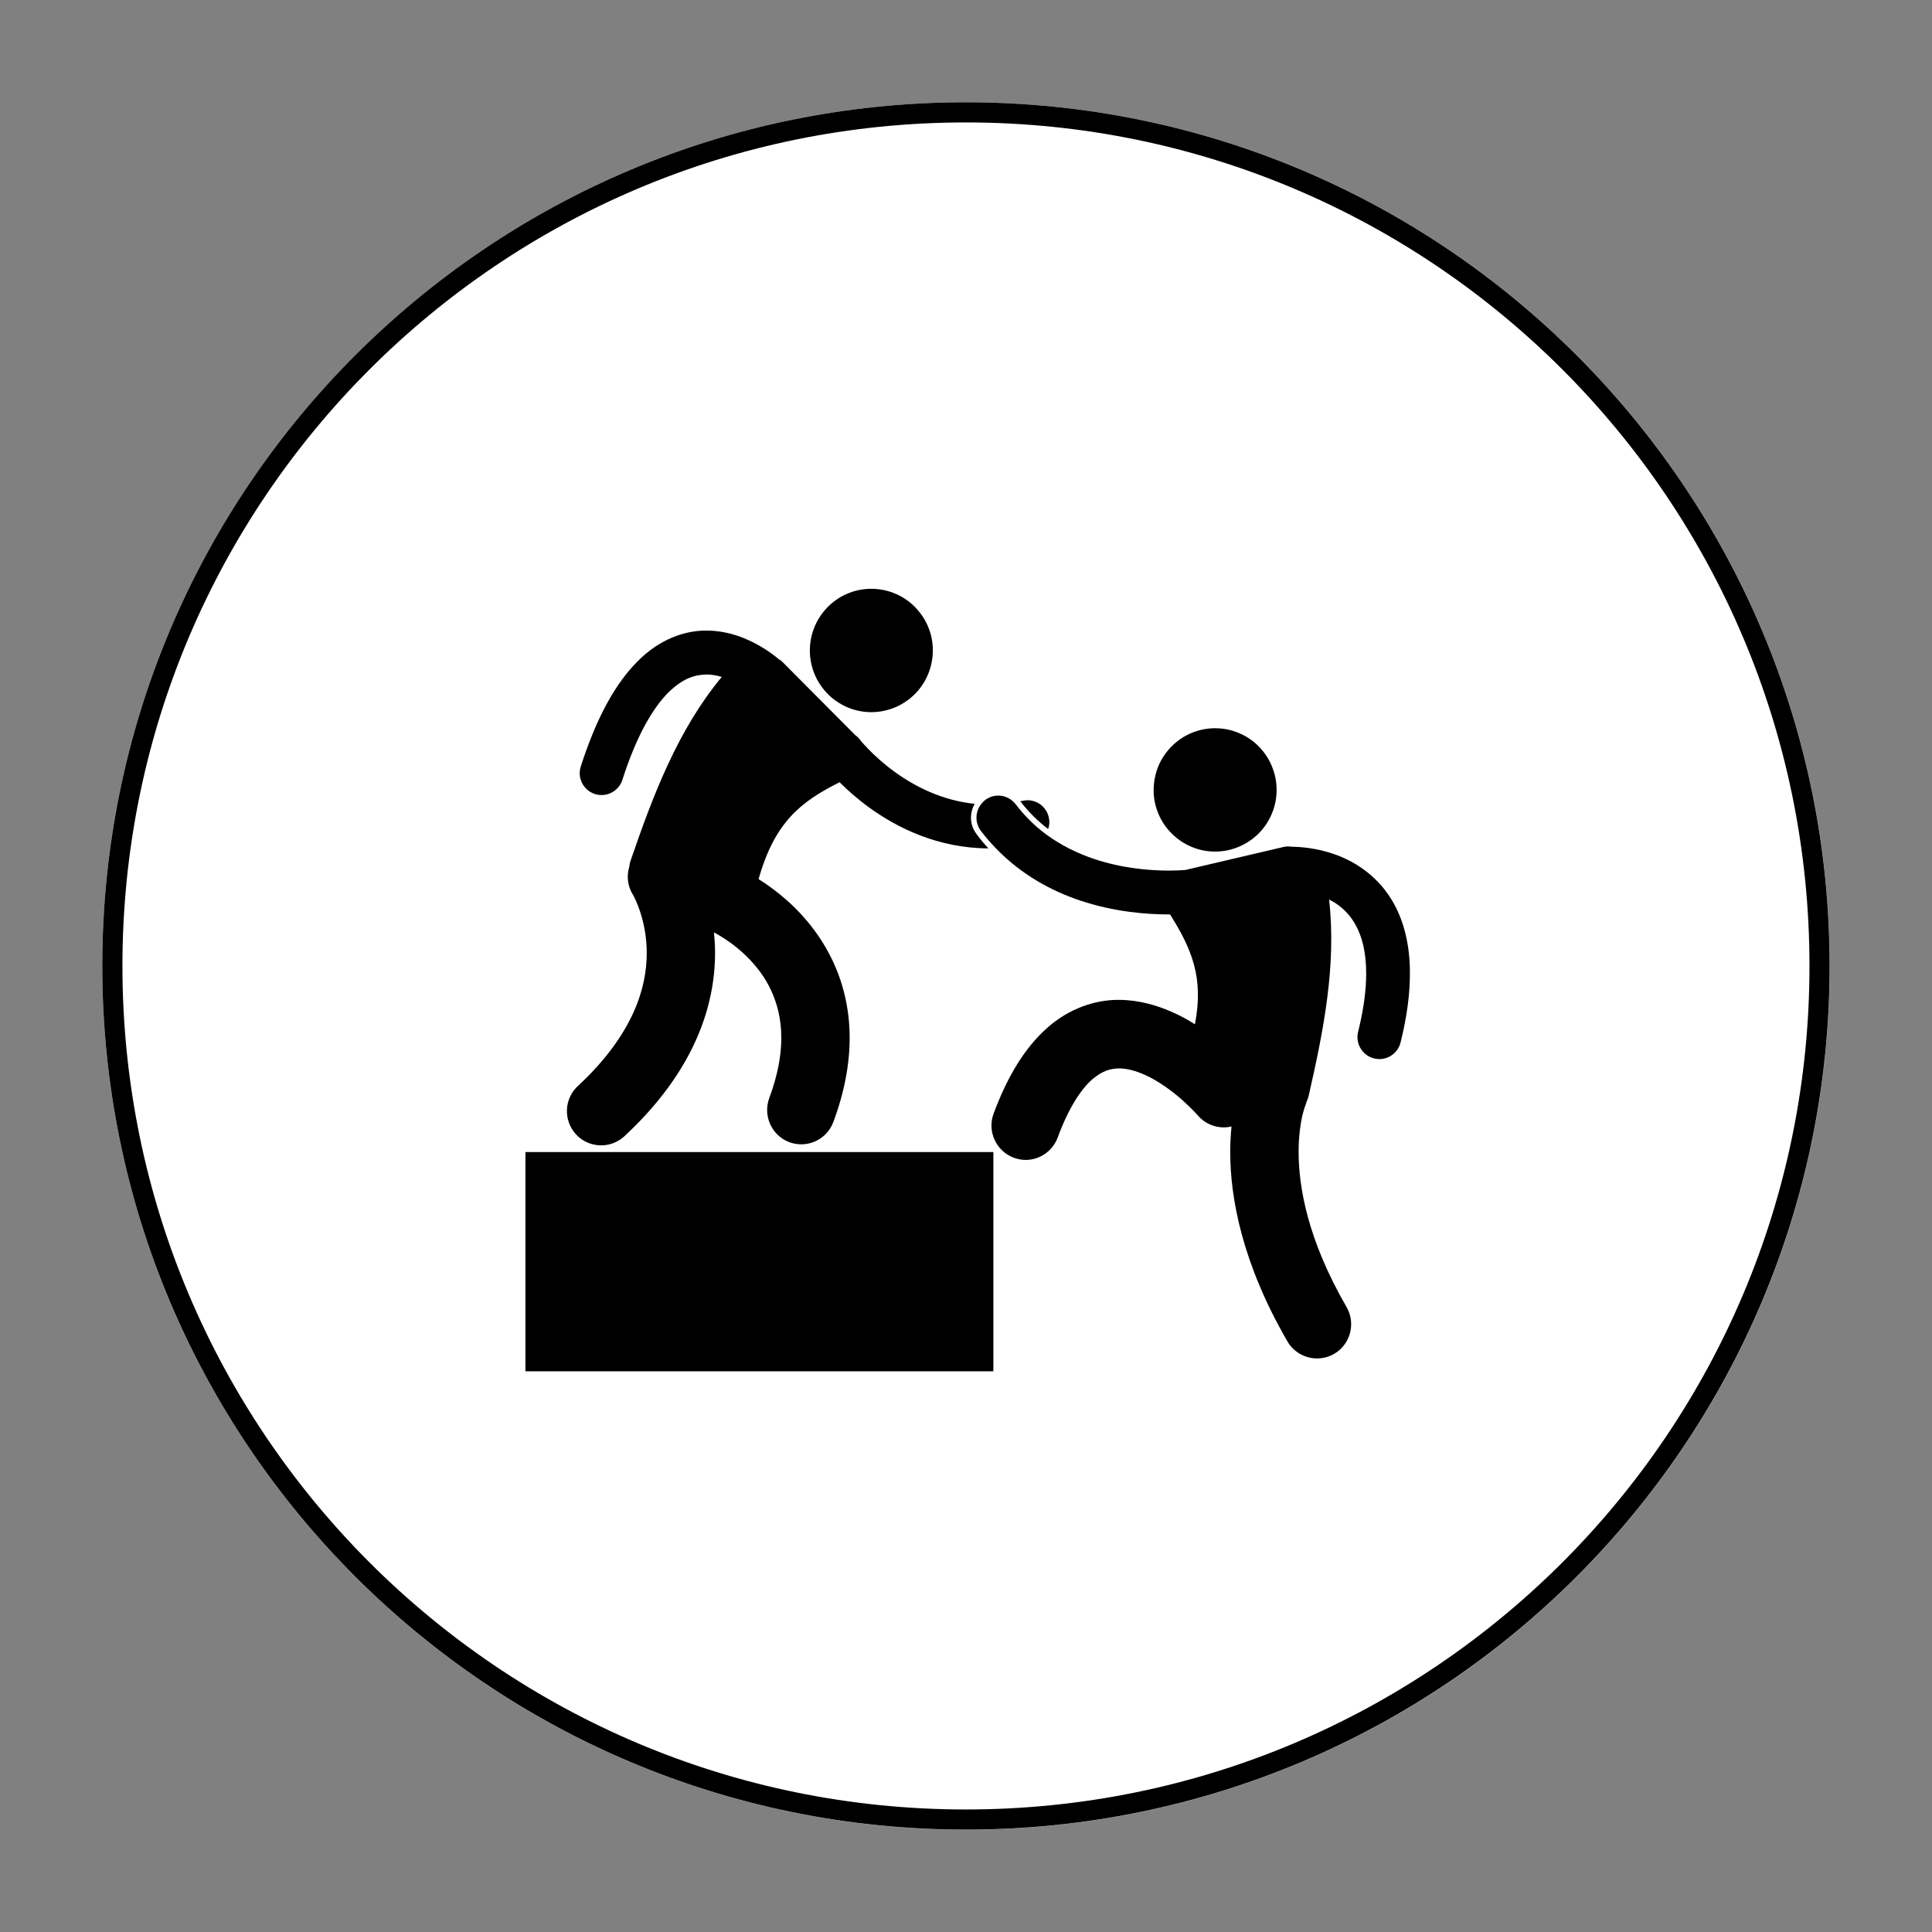
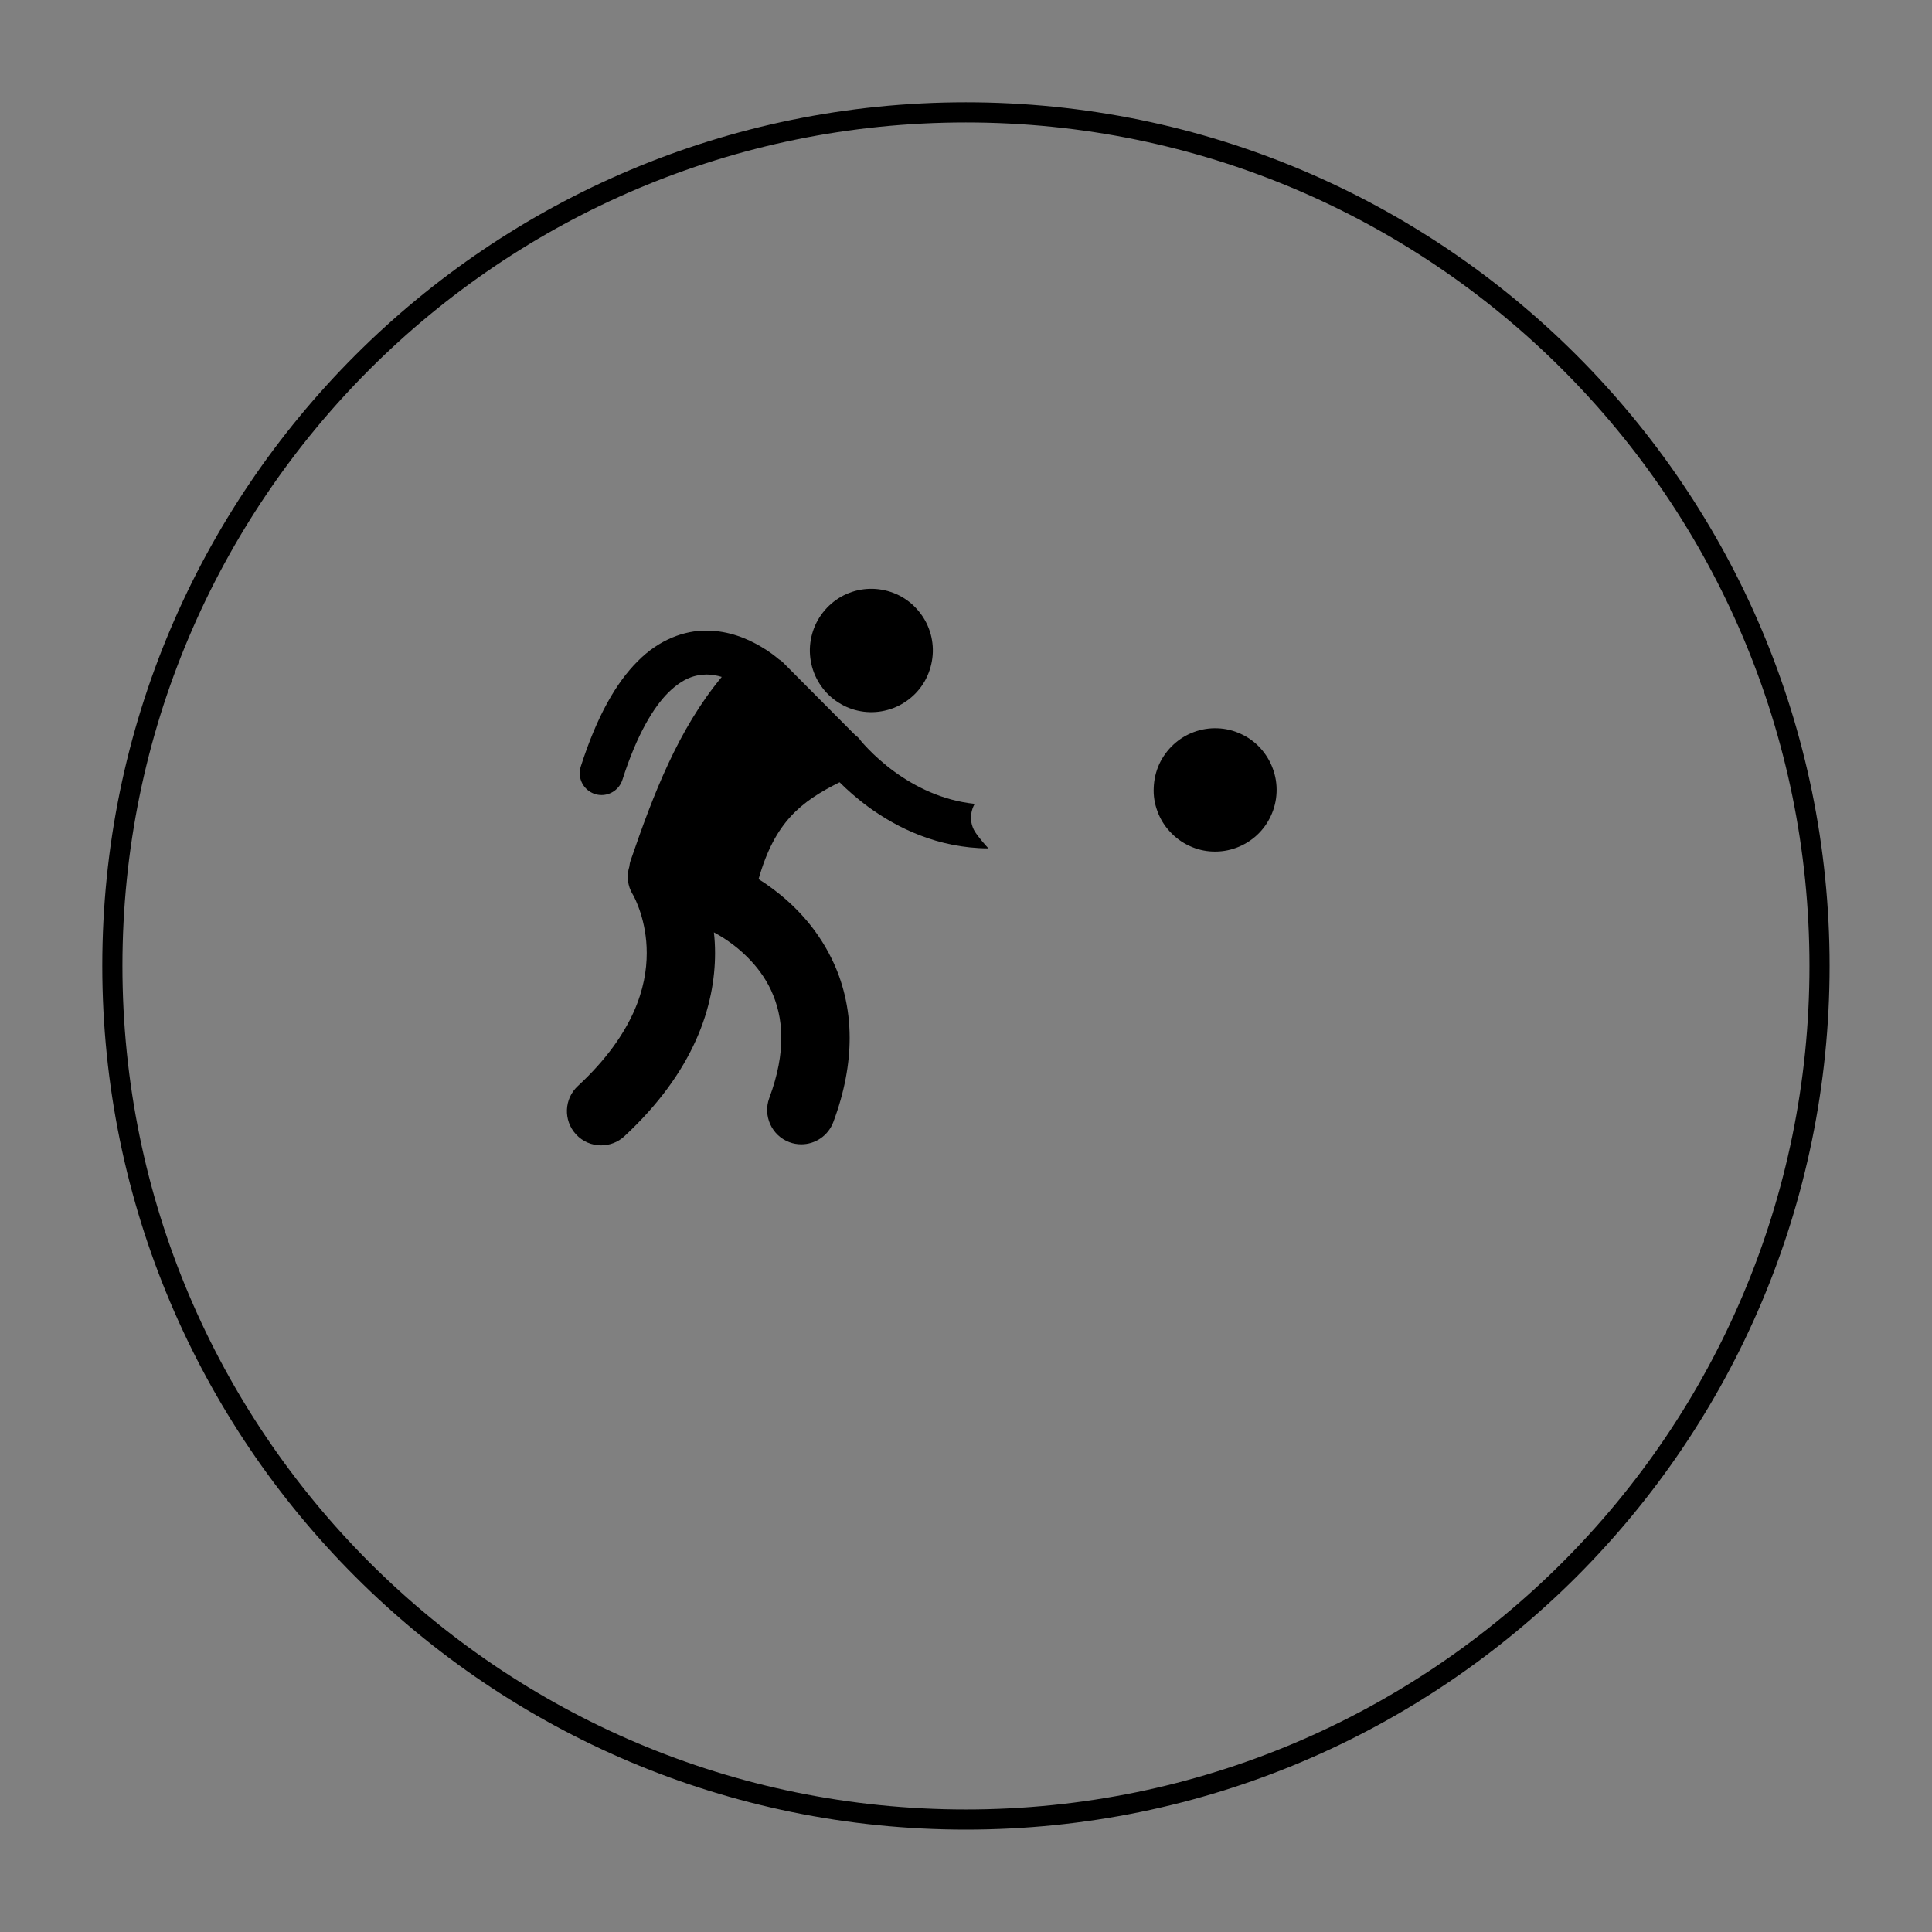
<svg xmlns="http://www.w3.org/2000/svg" width="96" zoomAndPan="magnify" viewBox="0 0 72 72" height="96" preserveAspectRatio="xMidYMid meet" version="1.0">
  <rect x="0" y="0" width="72" height="72" fill="#808080" stroke="none" />
  <defs>
    <clipPath id="1ba45408a0">
      <path d="M 3.812 3.812 L 68.188 3.812 L 68.188 68.188 L 3.812 68.188 Z M 3.812 3.812 " clip-rule="nonzero" />
    </clipPath>
    <clipPath id="c69f2630f4">
      <path d="M 36 3.812 C 18.223 3.812 3.812 18.223 3.812 36 C 3.812 53.777 18.223 68.188 36 68.188 C 53.777 68.188 68.188 53.777 68.188 36 C 68.188 18.223 53.777 3.812 36 3.812 Z M 36 3.812 " clip-rule="nonzero" />
    </clipPath>
    <clipPath id="6927311782">
      <path d="M 3.812 3.812 L 68.184 3.812 L 68.184 68.184 L 3.812 68.184 Z M 3.812 3.812 " clip-rule="nonzero" />
    </clipPath>
    <clipPath id="abf20bf7c3">
      <path d="M 35.996 3.812 C 18.223 3.812 3.812 18.223 3.812 35.996 C 3.812 53.773 18.223 68.184 35.996 68.184 C 53.773 68.184 68.184 53.773 68.184 35.996 C 68.184 18.223 53.773 3.812 35.996 3.812 Z M 35.996 3.812 " clip-rule="nonzero" />
    </clipPath>
    <clipPath id="405d022cf4">
      <path d="M 30 21.105 L 35 21.105 L 35 27 L 30 27 Z M 30 21.105 " clip-rule="nonzero" />
    </clipPath>
    <clipPath id="2505b1d236">
-       <path d="M 36 29 L 52.562 29 L 52.562 51 L 36 51 Z M 36 29 " clip-rule="nonzero" />
-     </clipPath>
+       </clipPath>
    <clipPath id="ad533cde24">
-       <path d="M 19.562 42 L 38 42 L 38 51.105 L 19.562 51.105 Z M 19.562 42 " clip-rule="nonzero" />
-     </clipPath>
+       </clipPath>
  </defs>
  <g clip-path="url(#1ba45408a0)">
    <g clip-path="url(#c69f2630f4)">
-       <path fill="#ffffff" d="M 3.812 3.812 L 68.188 3.812 L 68.188 68.188 L 3.812 68.188 Z M 3.812 3.812 " fill-opacity="1" fill-rule="nonzero" />
-     </g>
+       </g>
  </g>
  <g clip-path="url(#6927311782)">
    <g clip-path="url(#abf20bf7c3)">
      <path stroke-linecap="butt" transform="matrix(0.75, 0, 0, 0.75, 3.812, 3.812)" fill="none" stroke-linejoin="miter" d="M 42.912 0.001 C 19.215 0.001 0.001 19.215 0.001 42.912 C 0.001 66.616 19.215 85.829 42.912 85.829 C 66.616 85.829 85.829 66.616 85.829 42.912 C 85.829 19.215 66.616 0.001 42.912 0.001 Z M 42.912 0.001 " stroke="#000000" stroke-width="2" stroke-opacity="1" stroke-miterlimit="4" />
    </g>
  </g>
-   <path fill="#000000" d="M 39.062 30.895 C 39.109 30.762 39.121 30.609 39.086 30.461 C 38.988 30.02 38.551 29.742 38.113 29.844 C 38.082 29.848 38.051 29.852 38.023 29.859 C 38.32 30.25 38.668 30.598 39.062 30.895 Z M 39.062 30.895 " fill-opacity="1" fill-rule="nonzero" />
  <path fill="#000000" d="M 36.195 30.332 C 36.215 30.195 36.258 30.07 36.324 29.957 C 35.109 29.832 34.094 29.309 33.348 28.77 C 32.922 28.461 32.586 28.148 32.363 27.918 C 32.254 27.805 32.168 27.711 32.113 27.648 C 32.09 27.617 32.07 27.594 32.059 27.578 C 32.051 27.57 32.047 27.566 32.047 27.562 C 31.996 27.496 31.938 27.441 31.871 27.395 C 30.973 26.488 30.07 25.582 29.172 24.68 C 29.137 24.641 29.09 24.605 29.031 24.574 C 28.898 24.461 28.668 24.277 28.352 24.094 C 27.867 23.809 27.176 23.504 26.332 23.5 C 25.512 23.492 24.57 23.828 23.766 24.641 C 22.957 25.449 22.246 26.691 21.645 28.562 C 21.504 28.992 21.742 29.449 22.168 29.59 C 22.25 29.617 22.336 29.629 22.418 29.629 C 22.762 29.629 23.082 29.41 23.195 29.062 C 23.742 27.348 24.367 26.344 24.914 25.801 C 25.469 25.262 25.91 25.145 26.332 25.137 C 26.523 25.137 26.715 25.172 26.898 25.227 C 25.27 27.188 24.348 29.605 23.508 32.051 C 23.477 32.133 23.461 32.215 23.453 32.297 C 23.348 32.633 23.383 33.012 23.582 33.336 C 23.582 33.336 23.586 33.34 23.59 33.348 C 23.652 33.453 24.105 34.316 24.102 35.516 C 24.102 36.152 23.984 36.891 23.613 37.719 C 23.238 38.547 22.609 39.477 21.539 40.469 C 21.02 40.945 20.988 41.754 21.465 42.273 C 21.715 42.547 22.059 42.684 22.402 42.684 C 22.711 42.684 23.02 42.574 23.266 42.348 C 24.555 41.152 25.41 39.938 25.934 38.766 C 26.461 37.598 26.648 36.477 26.648 35.516 C 26.648 35.246 26.633 34.988 26.605 34.746 C 26.855 34.879 27.375 35.188 27.855 35.672 C 28.188 36.004 28.504 36.41 28.734 36.902 C 28.961 37.395 29.117 37.965 29.117 38.68 C 29.117 39.301 28.996 40.043 28.668 40.922 C 28.426 41.582 28.758 42.32 29.418 42.566 C 29.562 42.621 29.715 42.645 29.863 42.645 C 30.379 42.645 30.863 42.328 31.055 41.816 C 31.477 40.688 31.664 39.637 31.664 38.68 C 31.664 37.547 31.398 36.551 30.996 35.734 C 30.395 34.5 29.52 33.664 28.805 33.129 C 28.613 32.984 28.434 32.863 28.27 32.762 C 28.871 30.637 29.844 29.875 31.289 29.152 C 31.559 29.422 31.93 29.758 32.391 30.094 C 33.422 30.84 34.938 31.609 36.836 31.617 C 36.68 31.449 36.531 31.273 36.395 31.086 C 36.23 30.871 36.156 30.602 36.195 30.332 Z M 36.195 30.332 " fill-opacity="1" fill-rule="nonzero" />
  <g clip-path="url(#405d022cf4)">
    <path fill="#000000" d="M 33.605 22.242 C 33.871 22.395 34.094 22.59 34.281 22.832 C 34.469 23.07 34.602 23.34 34.684 23.633 C 34.762 23.926 34.785 24.227 34.746 24.527 C 34.707 24.828 34.613 25.113 34.465 25.379 C 34.312 25.645 34.117 25.871 33.879 26.055 C 33.637 26.242 33.371 26.379 33.078 26.457 C 32.785 26.539 32.488 26.559 32.188 26.523 C 31.887 26.484 31.602 26.391 31.34 26.238 C 31.074 26.086 30.848 25.891 30.664 25.652 C 30.477 25.41 30.344 25.145 30.262 24.848 C 30.184 24.555 30.16 24.258 30.199 23.953 C 30.238 23.652 30.332 23.367 30.48 23.105 C 30.633 22.84 30.828 22.613 31.066 22.426 C 31.305 22.238 31.574 22.105 31.867 22.023 C 32.16 21.945 32.457 21.922 32.758 21.961 C 33.059 22 33.344 22.094 33.605 22.242 Z M 33.605 22.242 " fill-opacity="1" fill-rule="nonzero" />
  </g>
  <path fill="#000000" d="M 45.375 27.141 C 45.68 27.152 45.969 27.223 46.246 27.352 C 46.52 27.477 46.762 27.652 46.969 27.879 C 47.172 28.102 47.328 28.355 47.434 28.645 C 47.539 28.93 47.586 29.223 47.574 29.527 C 47.562 29.832 47.492 30.125 47.363 30.402 C 47.238 30.676 47.062 30.918 46.84 31.125 C 46.613 31.332 46.359 31.488 46.074 31.594 C 45.789 31.699 45.496 31.746 45.191 31.734 C 44.891 31.723 44.598 31.652 44.324 31.523 C 44.047 31.395 43.809 31.219 43.602 30.996 C 43.395 30.773 43.238 30.52 43.133 30.23 C 43.027 29.945 42.98 29.652 42.996 29.348 C 43.008 29.043 43.078 28.75 43.203 28.473 C 43.332 28.199 43.508 27.957 43.73 27.75 C 43.953 27.543 44.207 27.387 44.492 27.281 C 44.777 27.176 45.07 27.129 45.375 27.141 Z M 45.375 27.141 " fill-opacity="1" fill-rule="nonzero" />
  <g clip-path="url(#2505b1d236)">
    <path fill="#000000" d="M 49.789 31.855 C 49.047 31.586 48.41 31.559 48.129 31.555 C 48.023 31.539 47.93 31.543 47.855 31.559 C 46.625 31.848 45.398 32.137 44.172 32.422 C 44.023 32.434 43.816 32.445 43.566 32.445 C 42.863 32.445 41.816 32.363 40.766 32.008 C 40.152 31.801 39.539 31.504 38.973 31.086 C 38.57 30.785 38.191 30.418 37.852 29.973 C 37.836 29.949 37.812 29.926 37.793 29.906 C 37.512 29.605 37.043 29.562 36.711 29.816 C 36.652 29.863 36.602 29.918 36.559 29.973 C 36.34 30.258 36.328 30.664 36.555 30.965 C 36.734 31.199 36.918 31.414 37.113 31.613 C 38.062 32.598 39.184 33.203 40.25 33.559 C 41.531 33.988 42.742 34.078 43.566 34.078 C 43.578 34.078 43.59 34.078 43.605 34.078 C 44.406 35.359 44.871 36.422 44.531 38.172 C 44.273 38.008 43.992 37.852 43.688 37.719 C 43.109 37.461 42.441 37.266 41.703 37.262 C 40.809 37.254 39.824 37.59 39.02 38.312 C 38.211 39.031 37.559 40.074 37.027 41.504 C 36.785 42.164 37.121 42.898 37.781 43.145 C 37.926 43.199 38.074 43.227 38.223 43.227 C 38.738 43.227 39.227 42.906 39.418 42.391 C 39.848 41.223 40.32 40.562 40.703 40.227 C 41.094 39.898 41.367 39.828 41.703 39.816 C 41.98 39.816 42.309 39.898 42.652 40.051 C 43.168 40.277 43.691 40.668 44.066 41 C 44.254 41.168 44.402 41.316 44.504 41.422 C 44.555 41.473 44.59 41.516 44.613 41.539 C 44.625 41.555 44.633 41.562 44.641 41.566 C 44.641 41.566 44.641 41.57 44.641 41.57 C 44.961 41.941 45.449 42.086 45.895 41.98 C 45.867 42.266 45.848 42.582 45.848 42.93 C 45.844 44.645 46.297 47.09 47.98 49.992 C 48.215 50.398 48.645 50.625 49.082 50.625 C 49.301 50.625 49.52 50.57 49.723 50.453 C 50.328 50.098 50.535 49.316 50.18 48.707 C 48.711 46.164 48.398 44.207 48.395 42.93 C 48.395 42.324 48.469 41.871 48.531 41.586 C 48.566 41.441 48.598 41.34 48.617 41.281 C 48.625 41.254 48.633 41.234 48.637 41.227 C 48.66 41.172 48.676 41.117 48.691 41.062 C 48.727 40.988 48.754 40.906 48.773 40.824 C 49.328 38.398 49.809 35.957 49.531 33.523 C 49.594 33.555 49.652 33.586 49.711 33.621 C 50.023 33.816 50.309 34.078 50.527 34.484 C 50.75 34.891 50.914 35.457 50.914 36.281 C 50.914 36.871 50.828 37.59 50.613 38.453 C 50.504 38.891 50.773 39.336 51.207 39.445 C 51.273 39.461 51.34 39.469 51.406 39.469 C 51.77 39.469 52.105 39.219 52.195 38.848 C 52.438 37.879 52.543 37.031 52.543 36.281 C 52.547 35.238 52.328 34.379 51.961 33.703 C 51.406 32.68 50.535 32.129 49.789 31.855 Z M 49.789 31.855 " fill-opacity="1" fill-rule="nonzero" />
  </g>
  <g clip-path="url(#ad533cde24)">
-     <path fill="#000000" d="M 19.582 42.934 L 37.02 42.934 L 37.02 51.109 L 19.582 51.109 Z M 19.582 42.934 " fill-opacity="1" fill-rule="nonzero" />
-   </g>
+     </g>
</svg>